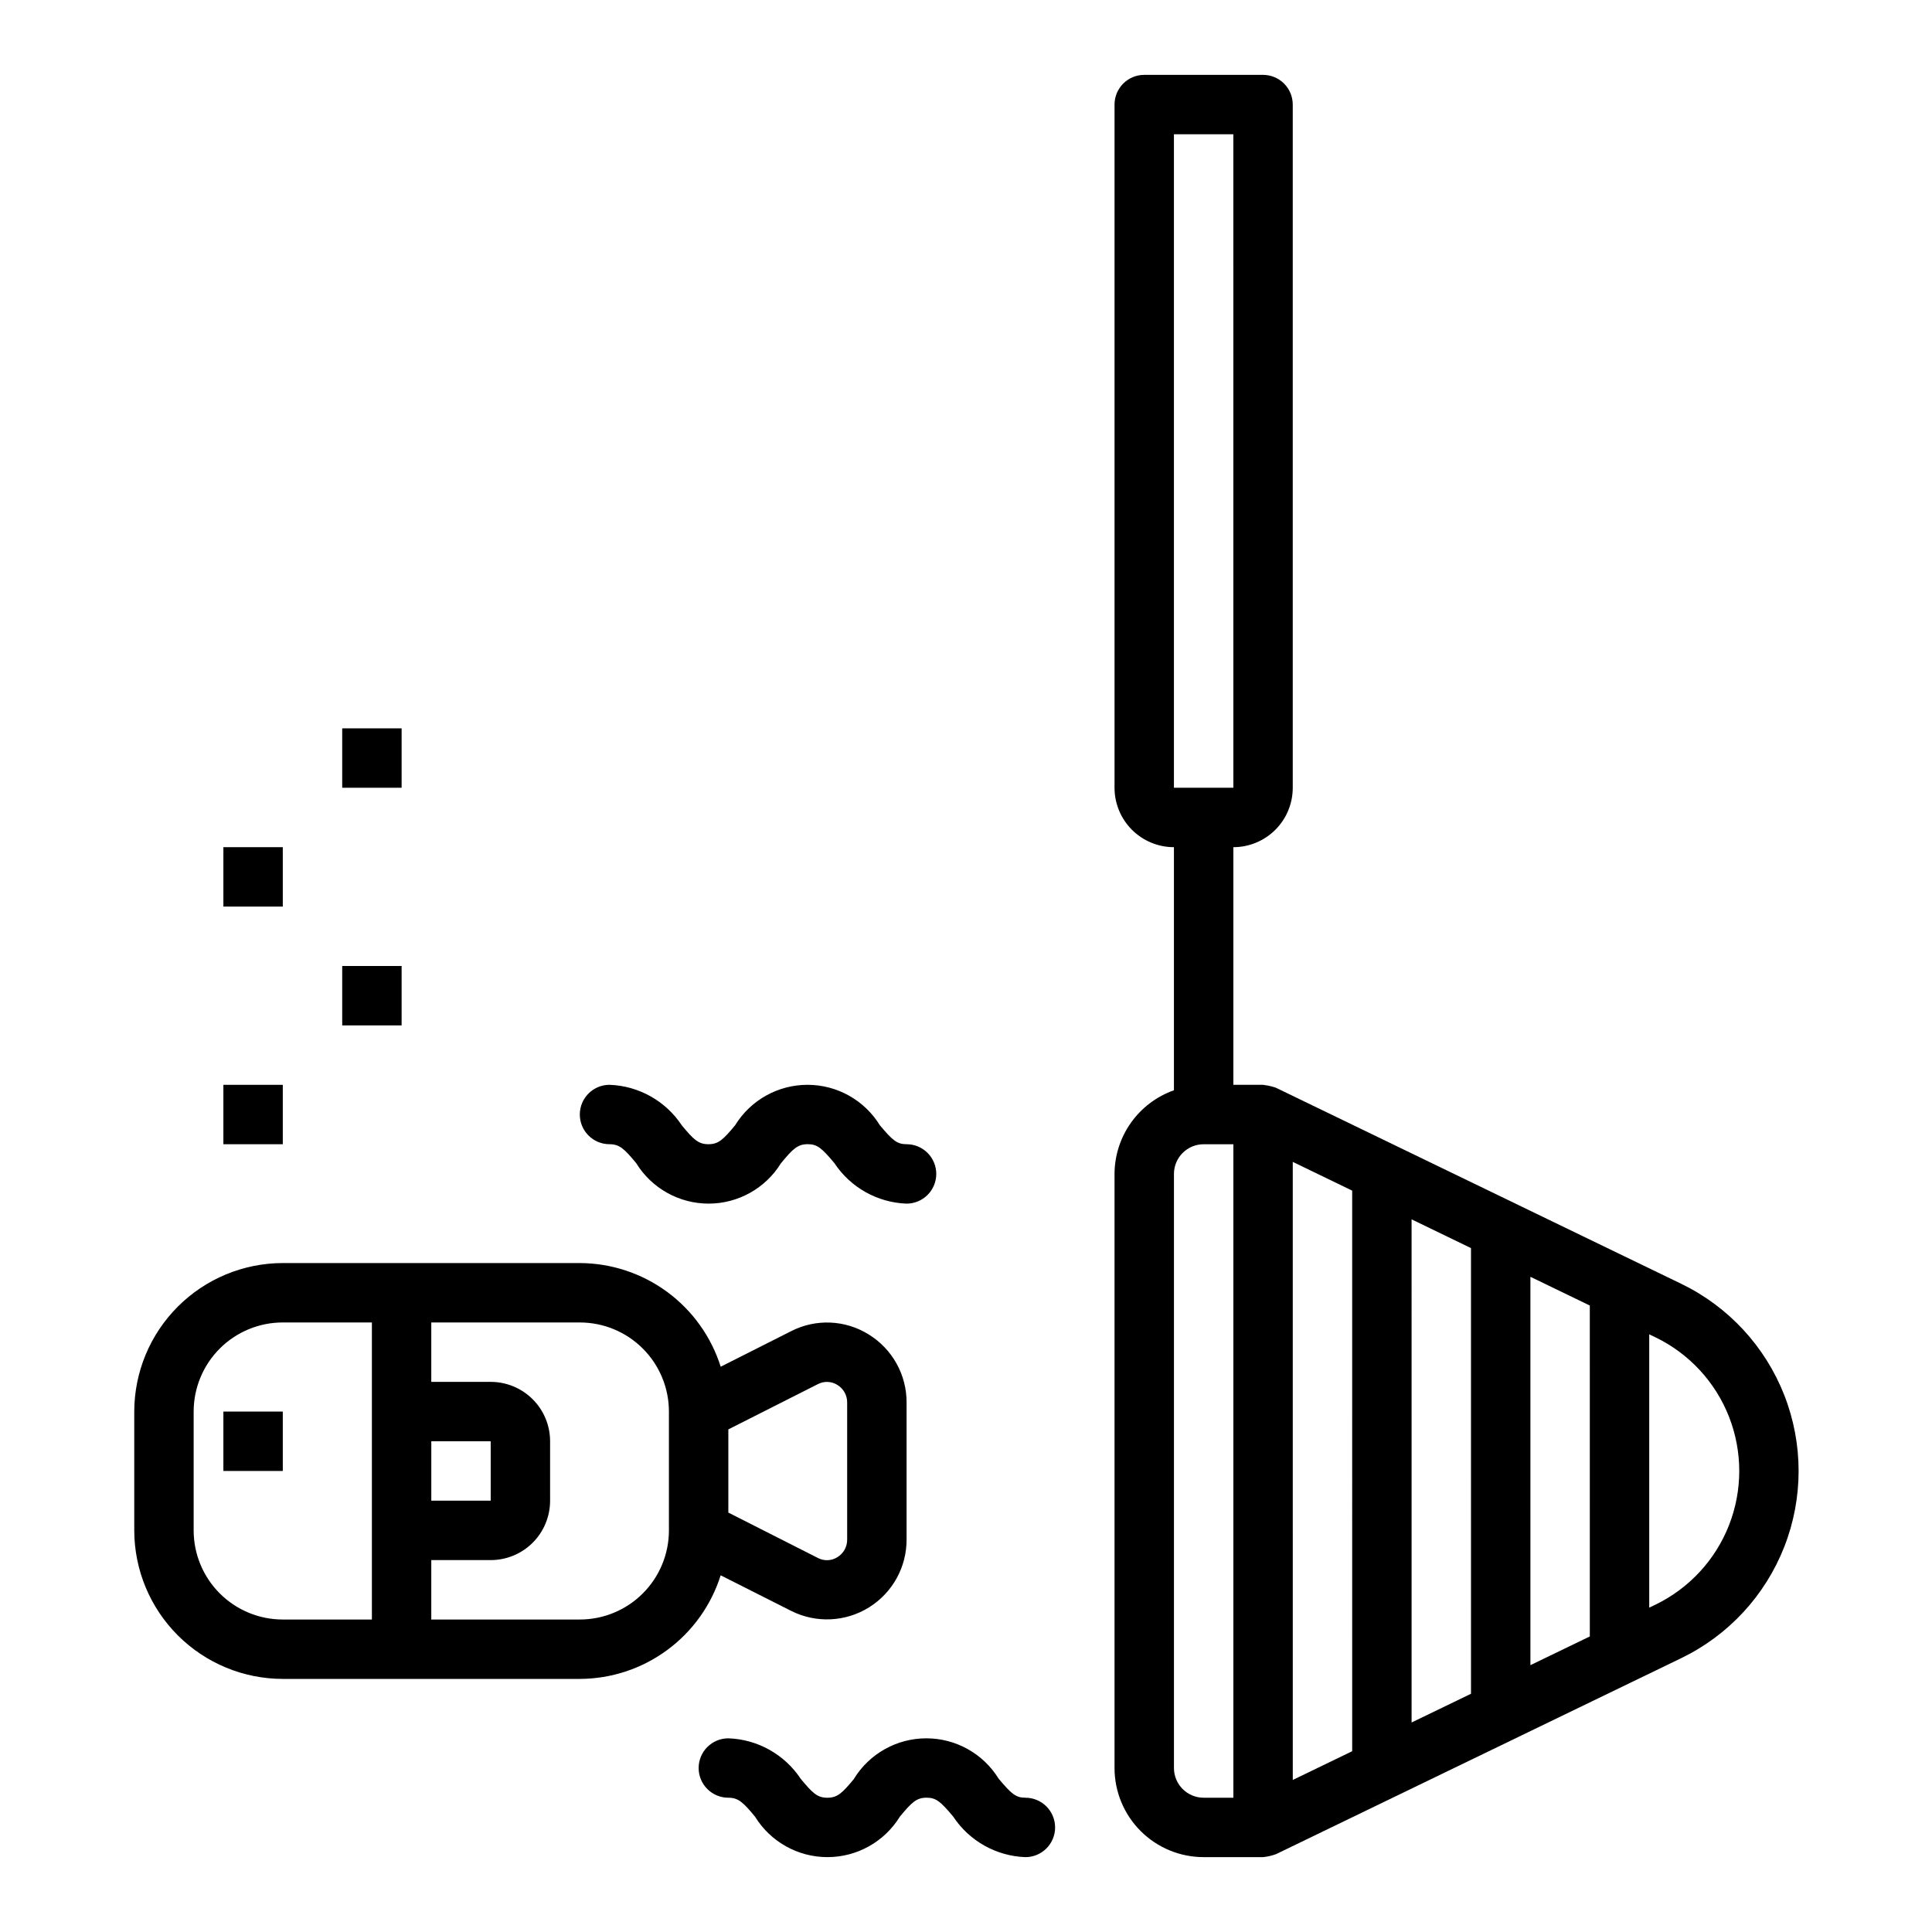
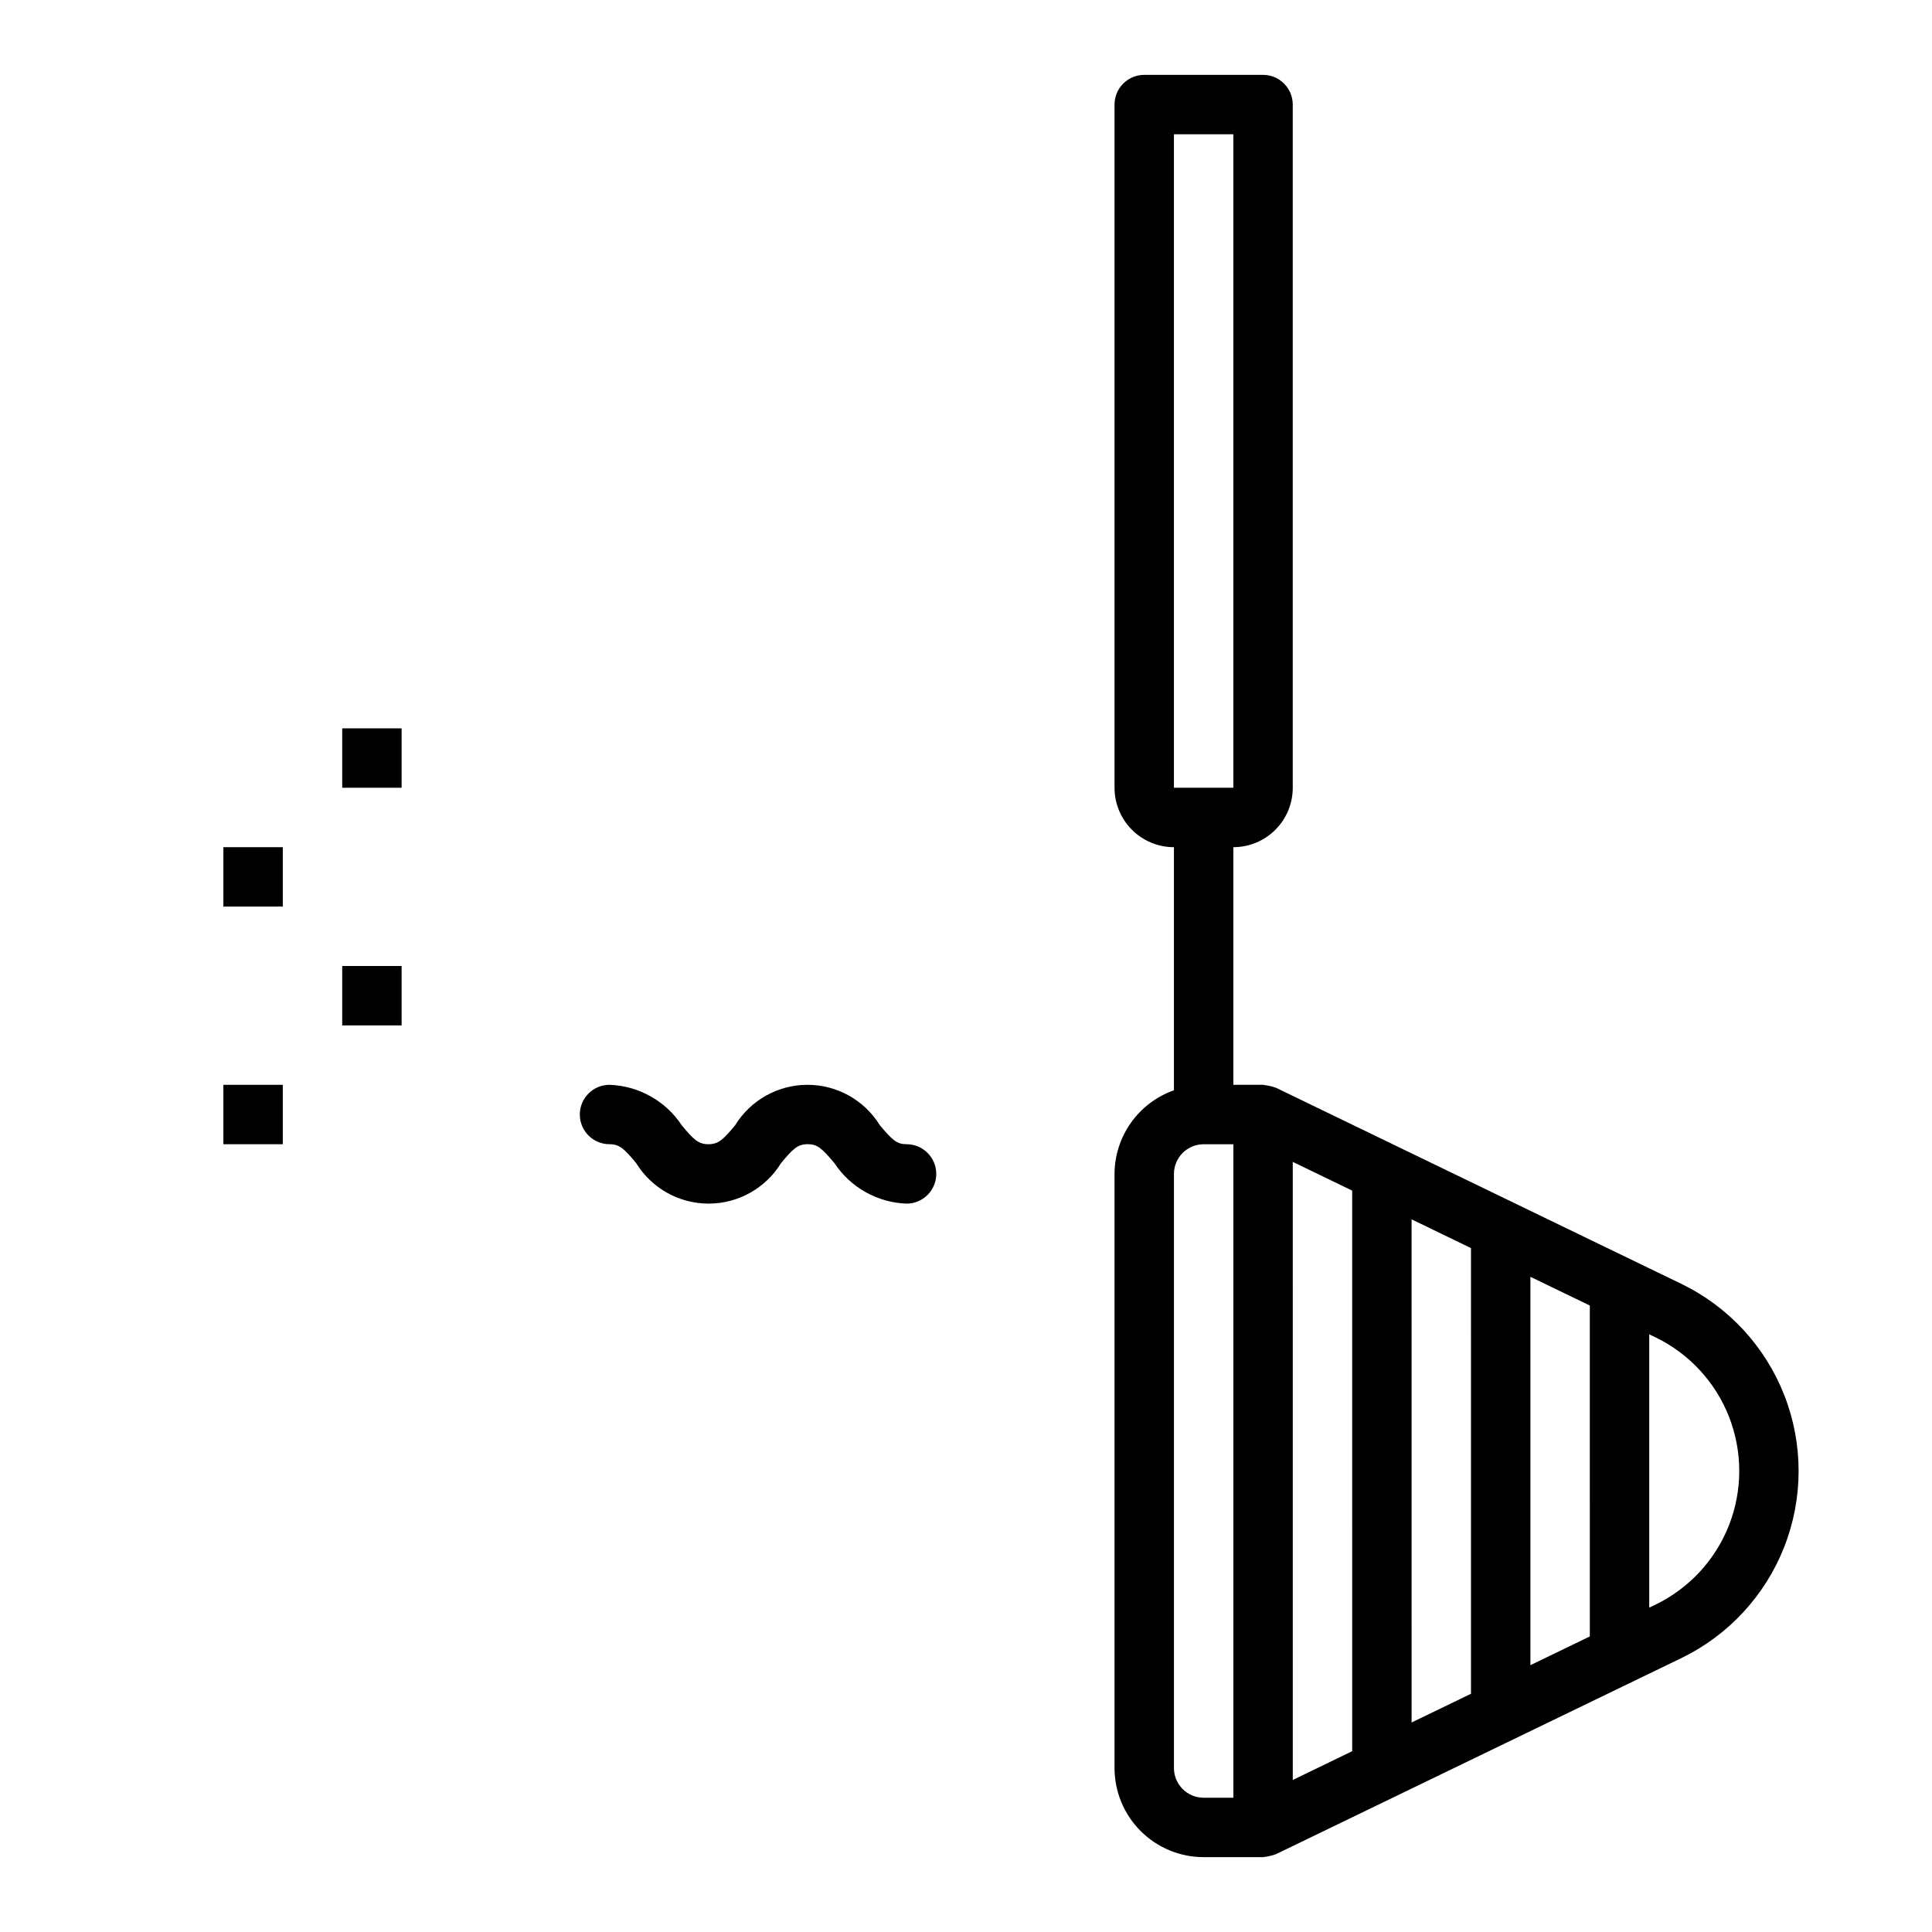
<svg xmlns="http://www.w3.org/2000/svg" fill="#000000" width="800px" height="800px" version="1.1" viewBox="144 144 512 512">
  <g>
    <path d="m462.98 636.16h15.742c1.172-0.121 2.324-0.383 3.434-0.789l107.41-51.953c12.484-6.047 22.23-16.582 27.289-29.5s5.059-27.27 0-40.188-14.805-23.453-27.289-29.5l-107.41-51.957c-0.078-0.039-0.164-0.047-0.234-0.078-0.07-0.031-0.316-0.102-0.473-0.156h-0.004c-0.891-0.262-1.801-0.445-2.723-0.551h-7.871v-62.977c4.176 0 8.18-1.66 11.133-4.613 2.953-2.953 4.609-6.957 4.609-11.133v-181.05c0-2.09-0.828-4.09-2.305-5.566-1.477-1.477-3.481-2.309-5.566-2.309h-31.488c-4.348 0-7.871 3.527-7.871 7.875v181.05c0 4.176 1.656 8.18 4.609 11.133 2.953 2.953 6.957 4.613 11.133 4.613v64.426-0.004c-4.586 1.625-8.562 4.625-11.383 8.594-2.816 3.965-4.34 8.707-4.359 13.574v157.44c0 6.262 2.488 12.27 6.918 16.699 4.426 4.43 10.434 6.918 16.699 6.918zm-7.875-456.58h15.742l0.004 173.18h-15.746zm127.61 318.82c8.918 4.32 15.883 11.844 19.496 21.07 3.613 9.23 3.613 19.48 0 28.707-3.613 9.227-10.578 16.75-19.496 21.07l-1.652 0.789v-72.422l1.645 0.789zm-17.395 79.273-15.742 7.613-0.004-102.92 15.742 7.613zm-31.488 15.191-15.742 7.613-0.004-133.34 15.742 7.621zm-31.488 15.223-15.742 7.621-0.004-163.8 15.742 7.621zm-47.234-152.98c0-4.348 3.527-7.871 7.875-7.871h7.871v173.18h-7.871c-4.348 0-7.875-3.523-7.875-7.871z" />
-     <path d="m218.94 588.93h78.723c8.328-0.027 16.43-2.703 23.137-7.641 6.711-4.934 11.676-11.875 14.184-19.816l18.711 9.445c6.562 3.289 14.359 2.934 20.594-0.941 6.234-3.871 10.008-10.707 9.965-18.043v-36.211c0.039-7.387-3.785-14.25-10.082-18.105-6.203-3.848-13.965-4.18-20.469-0.867l-18.711 9.445c-2.508-7.945-7.473-14.887-14.184-19.828-6.711-4.938-14.816-7.613-23.145-7.644h-78.723c-10.434 0.012-20.438 4.164-27.816 11.543-7.379 7.379-11.531 17.383-11.543 27.816v31.488c0.012 10.438 4.164 20.441 11.543 27.82 7.379 7.379 17.383 11.527 27.816 11.539zm39.359-62.977h15.742v15.742l-15.742 0.004zm102.48-15.16h0.004c1.625-0.836 3.574-0.75 5.125 0.223 1.645 0.996 2.637 2.797 2.598 4.723v36.211c0.039 1.926-0.953 3.727-2.598 4.723-1.551 0.977-3.5 1.059-5.125 0.219l-23.766-12.043v-22.043zm-39.508 7.289v31.488c0 6.266-2.488 12.27-6.918 16.699-4.426 4.43-10.434 6.918-16.695 6.918h-39.363v-15.746h15.746c4.176 0 8.18-1.656 11.133-4.609 2.953-2.953 4.609-6.957 4.609-11.133v-15.746c0-4.176-1.656-8.18-4.609-11.133-2.953-2.949-6.957-4.609-11.133-4.609h-15.746v-15.746h39.363c6.262 0 12.27 2.488 16.695 6.918 4.43 4.43 6.918 10.438 6.918 16.699zm-125.95 0c0-6.262 2.488-12.27 6.918-16.699 4.43-4.43 10.438-6.918 16.699-6.918h23.617v78.723h-23.617c-6.262 0-12.27-2.488-16.699-6.918-4.43-4.43-6.918-10.434-6.918-16.699z" />
-     <path d="m203.2 518.08h15.742v15.742h-15.742z" />
    <path d="m392.12 455.1c0-2.086-0.828-4.09-2.305-5.566-1.477-1.477-3.477-2.305-5.566-2.305-2.527 0-3.707-1.008-7.086-5.039-4.098-6.652-11.352-10.703-19.168-10.703-7.812 0-15.07 4.051-19.168 10.703-3.148 3.809-4.426 5.039-7.086 5.039s-3.938-1.227-7.086-5.039h0.004c-4.277-6.441-11.398-10.43-19.129-10.703-4.348 0-7.871 3.523-7.871 7.871s3.523 7.871 7.871 7.871c2.652 0 3.938 1.227 7.086 5.039h-0.004c4.106 6.652 11.363 10.703 19.18 10.703 7.812 0 15.07-4.051 19.176-10.703 3.148-3.816 4.426-5.047 7.086-5.047 2.527 0 3.707 1.008 7.086 5.039h-0.004c4.269 6.445 11.387 10.434 19.113 10.715 2.09 0 4.09-0.832 5.566-2.309 1.477-1.477 2.305-3.477 2.305-5.566z" />
-     <path d="m370.35 615.38c-3.148 3.809-4.426 5.039-7.086 5.039s-3.938-1.227-7.086-5.039h0.004c-4.285-6.453-11.422-10.441-19.16-10.707-4.348 0-7.875 3.523-7.875 7.871 0 4.348 3.527 7.871 7.875 7.871 2.652 0 3.938 1.227 7.086 5.039h-0.004c4.106 6.652 11.363 10.703 19.18 10.703 7.812 0 15.07-4.051 19.176-10.703 3.148-3.816 4.426-5.047 7.086-5.047 2.527 0 3.707 1.008 7.086 5.039h-0.004c4.269 6.445 11.387 10.434 19.113 10.715 4.348 0 7.871-3.523 7.871-7.871 0-4.348-3.523-7.875-7.871-7.875-2.527 0-3.707-1.008-7.086-5.039v0.004c-4.098-6.656-11.352-10.707-19.168-10.707-7.812 0-15.07 4.051-19.168 10.707z" />
    <path d="m203.2 431.49h15.742v15.742h-15.742z" />
    <path d="m234.69 400h15.742v15.742h-15.742z" />
    <path d="m203.2 368.51h15.742v15.742h-15.742z" />
    <path d="m234.69 337.02h15.742v15.742h-15.742z" />
  </g>
</svg>